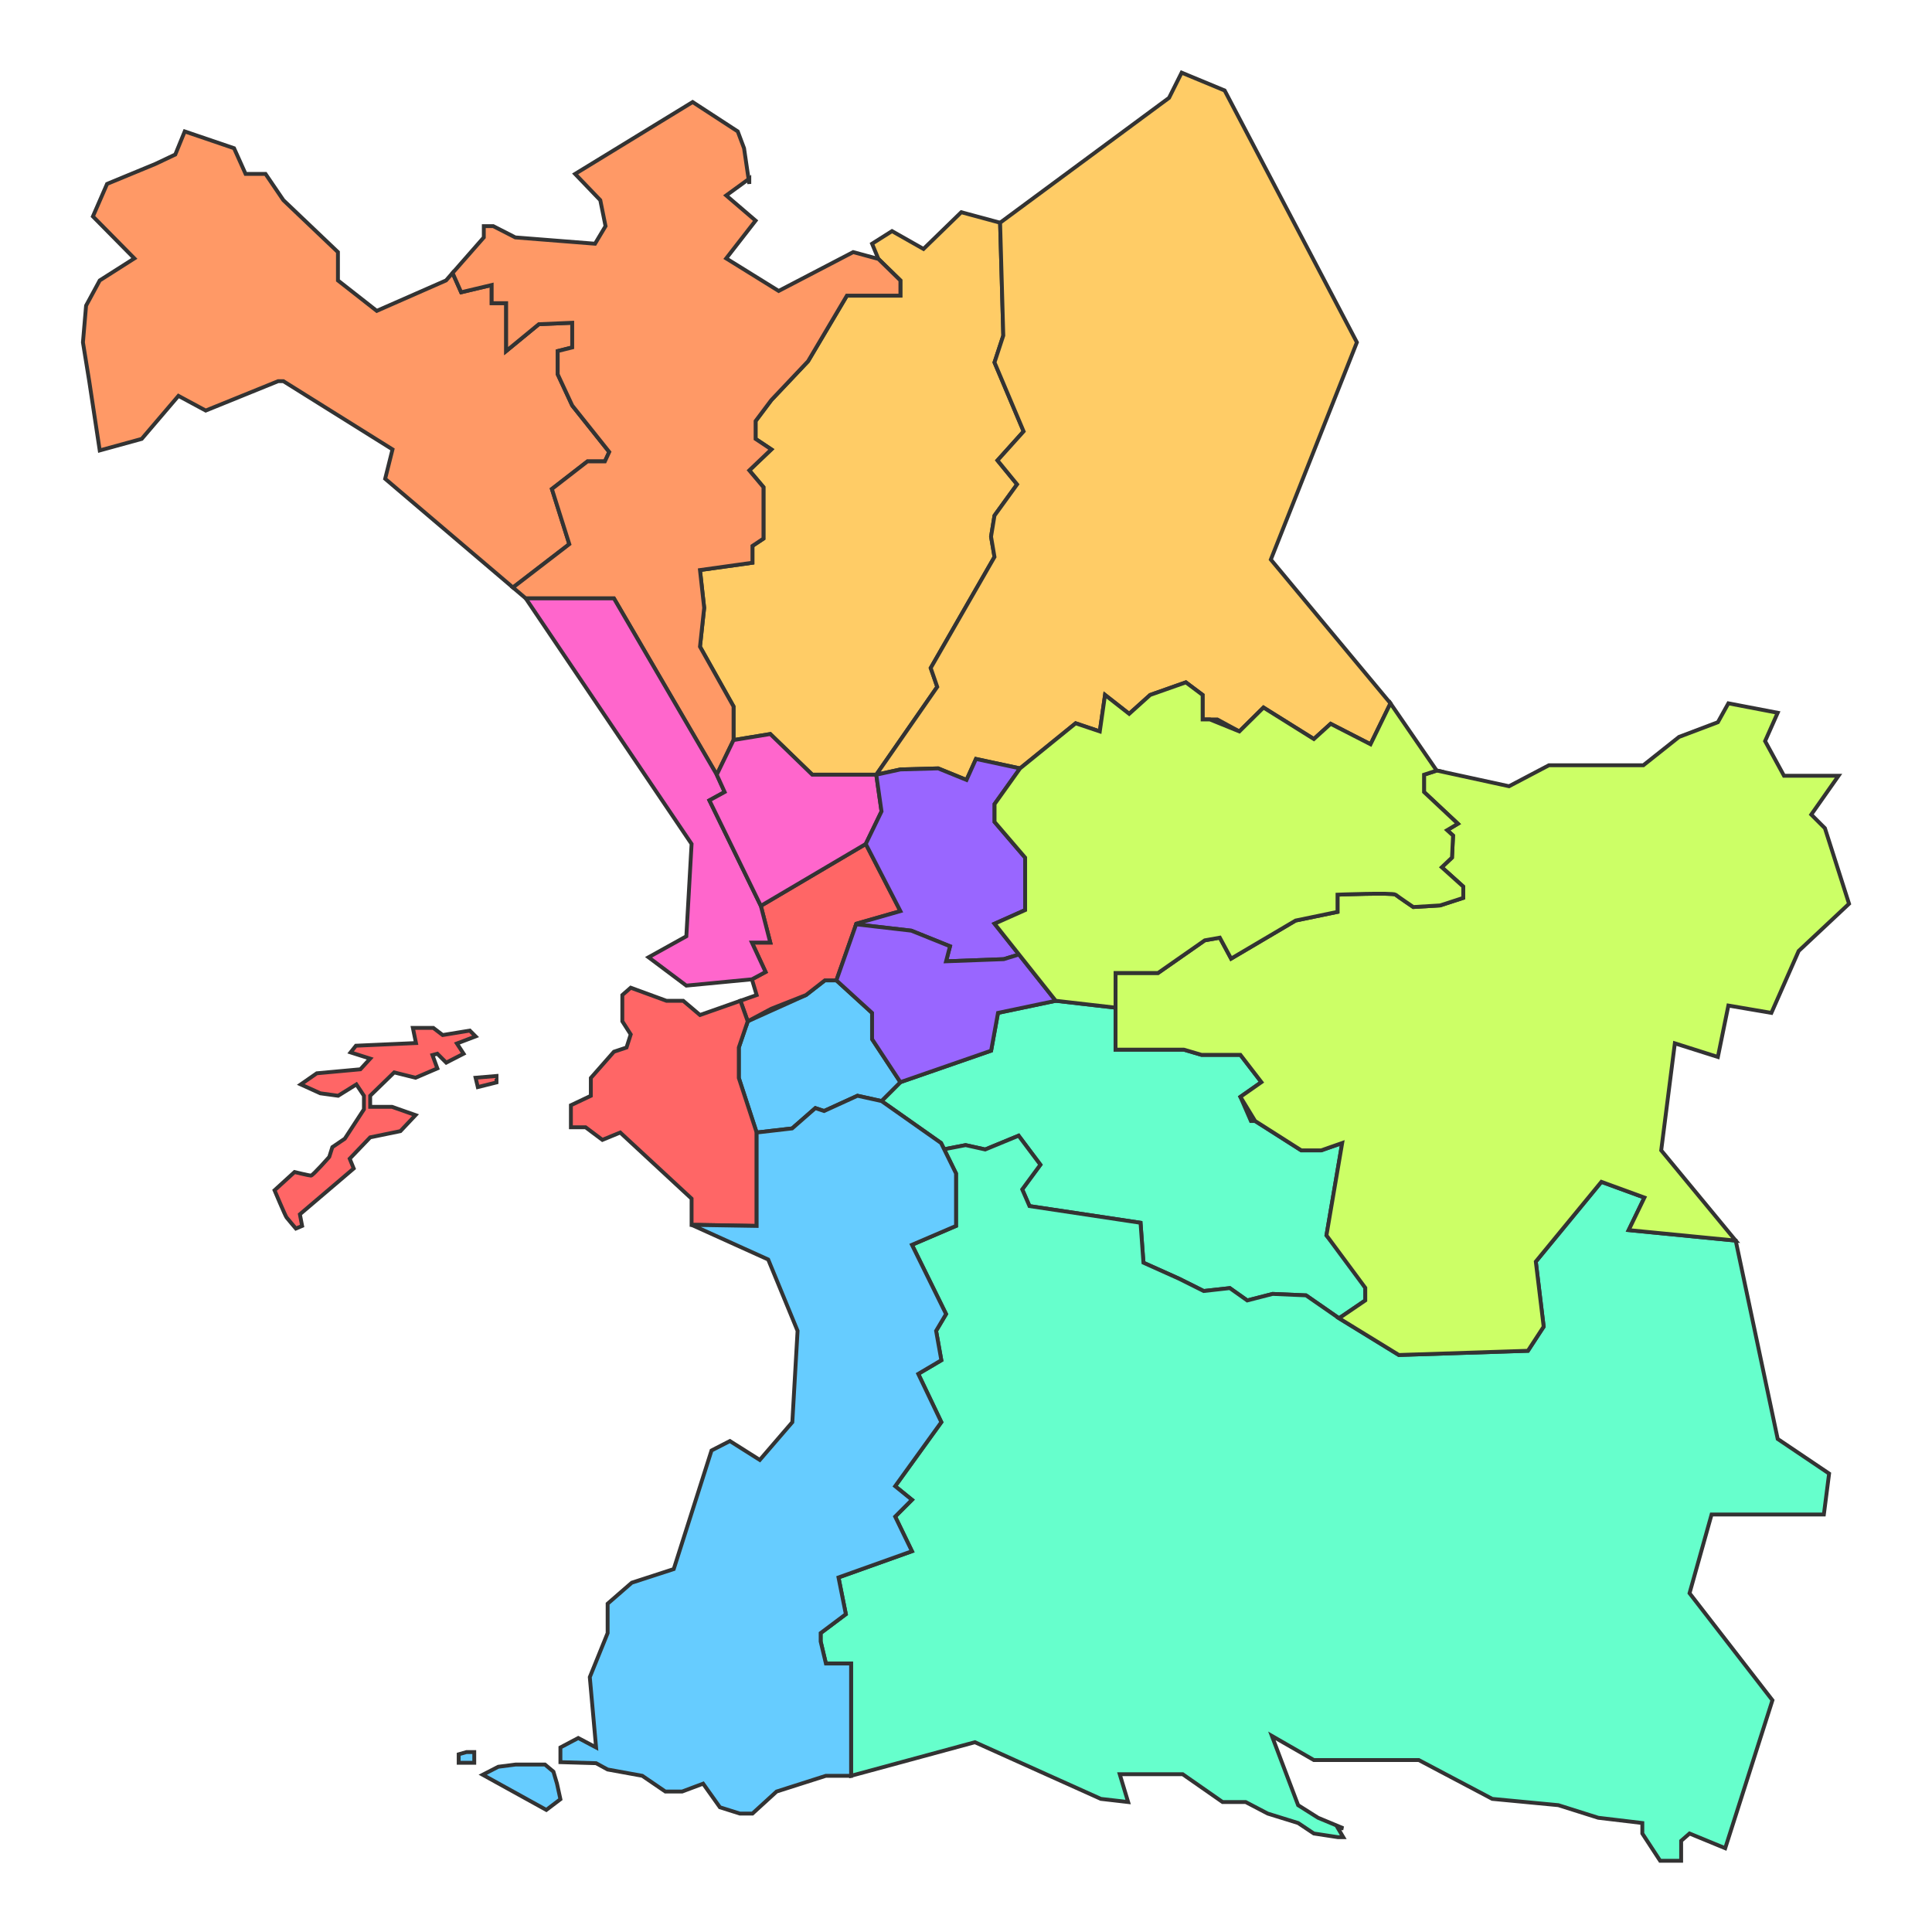
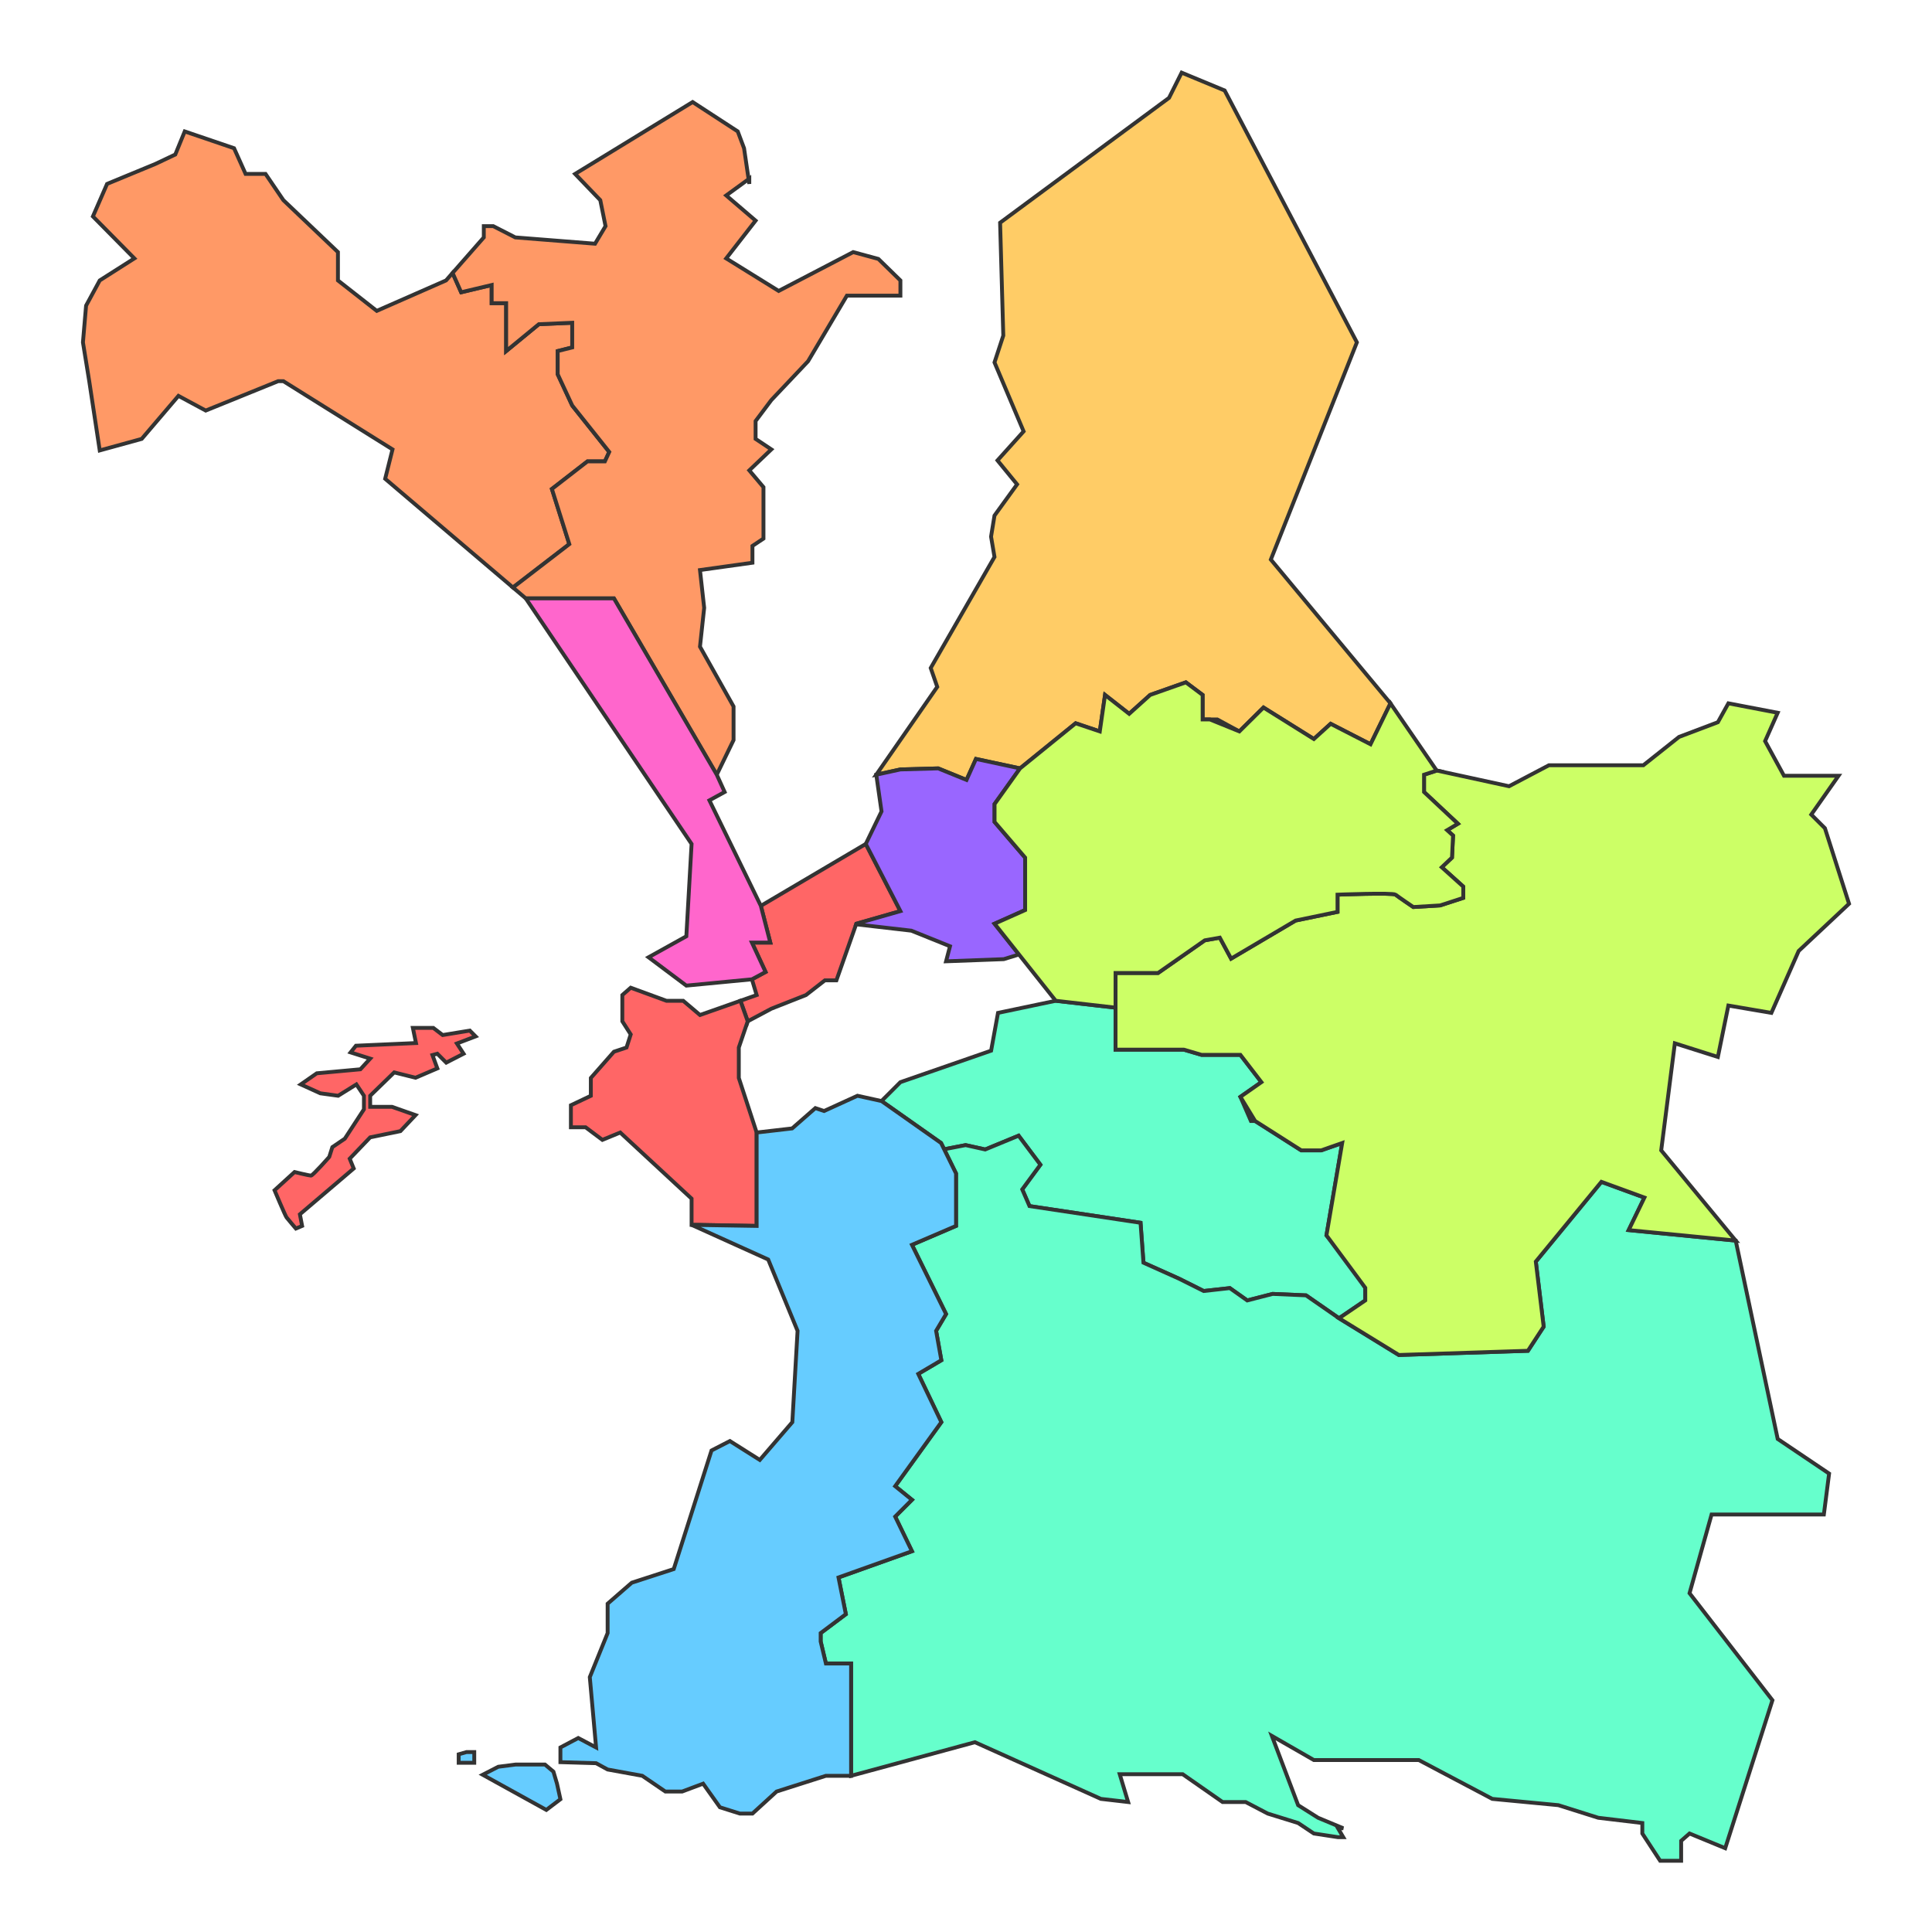
<svg xmlns="http://www.w3.org/2000/svg" version="1.1" id="Calque_1" x="0px" y="0px" width="1000px" height="1000px" viewBox="0 0 1000 1000" enable-background="new 0 0 1000 1000" xml:space="preserve">
-   <polygon fill="#FFCC66" stroke="#333333" stroke-width="2" points="481.734,345.755 514.749,288.275 512.967,277.756   514.749,266.861 526.44,250.707 516.297,238.309 529.822,223.281 514.749,187.591 519.303,173.691 517.649,115.278 497.553,109.847   478,128.857 461.705,119.624 451.385,126.142 454.643,134.02 466.049,145.155 466.049,153.03 438.348,153.03 418.251,186.979   399.241,207.075 391.094,217.938 391.094,227.172 399.241,232.604 387.835,243.466 395.167,252.157 395.167,278.771   389.464,282.573 389.464,291.264 362.307,295.066 364.479,314.62 362.307,334.716 379.688,365.676 379.688,383.057 398.699,379.931   420.426,400.981 453.558,400.981 485.115,355.523 " />
  <polygon fill="#FFCC66" stroke="#333333" stroke-width="2" points="657.783,289.631 702.322,177.198 633.885,46.841 611.615,37.607   605.098,50.643 517.649,115.278 519.303,173.691 514.749,187.591 529.822,223.281 516.297,238.309 526.44,250.707 514.749,266.861   512.967,277.756 514.749,288.275 481.734,345.755 485.115,355.523 453.558,400.981 466.049,398.262 485.604,397.719   500.269,403.694 505.158,392.831 527.97,397.719 556.757,374.363 569.25,378.573 571.966,359.698 584.458,369.475 595.321,359.698   613.788,353.181 622.479,359.698 622.479,372.395 630.083,372.395 641.489,378.573 653.981,366.216 680.053,382.511   688.743,374.635 709.383,385.227 719.703,364.043 " />
  <polygon fill="#CCCCCC" stroke="#333333" stroke-width="2" points="387.835,92.47 387.474,92.732 387.835,95.185 " />
  <polygon fill="#FF9966" stroke="#333333" stroke-width="2" points="285.66,253.091 304.069,238.815 313.085,238.815   315.339,233.931 296.179,209.888 288.666,193.733 288.666,181.711 296.179,179.833 296.179,167.06 278.898,167.811 261.992,181.711   261.992,156.916 254.489,156.916 254.489,147.523 238.699,151.281 234.258,141.287 230.861,145.155 195.013,160.906   174.917,145.155 174.917,130.489 146.672,103.604 137.439,90.024 127.119,90.024 121.144,76.717 95.616,68.027 90.728,79.976   80.408,84.865 55.423,95.185 48.09,112.022 69.544,133.749 51.621,145.155 44.56,158.19 42.93,177.201 46.189,197.297   51.621,233.146 73.348,227.172 92.359,204.902 106.481,212.507 143.958,197.297 146.672,197.297 203.162,232.604 199.36,247.812   265.504,304.083 294.677,281.644 " />
  <polygon fill="#FF9966" stroke="#333333" stroke-width="2" points="454.643,134.02 441.607,130.489 403.043,150.587   375.886,133.749 391.094,114.196 375.886,101.16 387.474,92.732 385.119,76.717 381.86,68.027 358.504,52.819 297.671,90.024   310.707,103.604 313.423,117.046 307.991,126.145 266.711,122.885 255.306,117.046 250.417,117.046 250.417,122.885   234.258,141.287 238.699,151.281 254.489,147.523 254.489,156.916 261.992,156.916 261.992,181.711 278.898,167.811 296.179,167.06   296.179,179.833 288.666,181.711 288.666,193.733 296.179,209.888 315.339,233.931 313.085,238.815 304.069,238.815 285.66,253.091   294.677,281.644 265.504,304.083 272.143,309.731 277.032,309.731 317.768,309.731 370.997,400.981 379.688,383.057   379.688,365.676 362.307,334.716 364.479,314.62 362.307,295.066 389.464,291.264 389.464,282.573 395.167,278.771 395.167,252.157   387.835,243.466 399.241,232.604 391.094,227.172 391.094,217.938 399.241,207.075 418.251,186.979 438.348,153.03 466.049,153.03   466.049,145.155 " />
  <polygon fill="#66FFCC" stroke="#333333" stroke-width="2" points="509.944,594.965 527.226,587.827 538.497,602.854   529.104,615.628 532.861,624.269 590.341,632.909 591.844,653.572 610.253,661.837 623.026,668.224 636.551,666.721   645.567,673.107 658.716,669.727 675.998,670.478 693.09,682.333 706.669,673.1 706.669,666.582 699.608,655.176 686.572,639.424   694.72,591.627 683.856,595.429 673.537,595.429 649.638,580.221 647.465,580.221 642.034,567.729 652.896,560.124 642.034,546.002   621.938,546.002 612.703,543.286 577.398,543.286 577.398,521.56 546.438,518 516.564,524.275 513,543.829 466.049,560.124   456.274,569.9 487.099,591.626 488.688,594.861 499.801,592.711 " />
  <polygon fill="#66FFCC" stroke="#333333" stroke-width="2" points="944.027,783.904 946.743,762.721 920.129,744.797   898.402,642.14 843.001,636.709 851.148,619.871 828.879,611.724 794.932,653.003 799.005,686.679 790.857,699.171 724.05,701.344   693.09,682.333 675.998,670.478 658.716,669.727 645.567,673.107 636.551,666.721 623.026,668.224 610.253,661.837 591.844,653.572   590.341,632.909 532.861,624.269 529.104,615.628 538.497,602.854 527.226,587.827 509.944,594.965 499.801,592.711   488.688,594.861 494.838,607.378 494.838,634.534 472.024,644.312 489.679,680.16 484.519,688.851 487.233,704.059 475.283,711.12   487.233,736.105 463.334,769.238 472.024,776.299 463.334,784.989 472.024,802.913 434.004,816.492 437.806,835.503 424.77,845.279   424.77,849.625 427.486,861.031 440.521,861.031 440.521,919.148 504.617,901.769 569.796,931.098 583.918,932.727 579.572,918.334   612.161,918.334 632.802,932.727 644.751,932.727 656.157,938.702 671.908,943.591 680.056,949.021 692.548,950.924   695.264,950.924 692.548,946.307 695.264,946.307 682.229,940.875 671.908,934.356 658.33,898.509 680.056,911.001 710.473,911.001   734.371,911.001 772.392,931.098 806.61,934.356 827.25,940.875 850.062,943.591 850.062,949.021 859.297,963.145 870.159,963.145   870.159,952.824 874.504,949.021 892.972,956.626 917.413,880.042 874.504,824.641 885.91,783.904 " />
-   <polygon fill="#66CCFF" stroke="#333333" stroke-width="2" points="422.034,573.551 426.542,575.054 443.824,567.164 456.274,569.9   466.049,560.124 451.386,537.854 451.386,524.275 432.918,507.438 426.944,507.438 417.167,515.041 387.022,528.62 382.405,542.198   382.405,557.95 391.639,586.194 410.012,584.069 " />
  <polygon fill="#FF6666" stroke="#333333" stroke-width="2" points="448.126,436.826 393.812,468.872 398.699,487.882   389.193,487.882 396.255,503.09 389.193,506.893 391.639,515.041 383.229,518 387.019,528.63 387.022,528.62 399.243,522.102   417.167,515.041 426.944,507.438 432.918,507.438 443.238,478.106 466.049,471.588 " />
  <polygon fill="#FF66CC" stroke="#333333" stroke-width="2" points="375.074,409.941 370.997,400.981 317.768,309.731   272.143,309.731 357.963,436.826 355.248,484.623 335.694,495.486 355.248,510.151 389.193,506.893 396.255,503.09 389.193,487.882   396.255,487.882 398.699,487.882 393.812,468.872 367.184,414.26 " />
-   <polygon fill="#FF66CC" stroke="#333333" stroke-width="2" points="456.274,419.988 453.558,400.981 420.426,400.981   398.699,379.931 379.688,383.057 370.997,400.981 375.074,409.941 367.184,414.26 393.812,468.872 448.126,436.826 " />
  <polygon fill="#9966FF" stroke="#333333" stroke-width="2" points="491.723,489.782 489.678,497.571 519.553,496.458   527.426,494.041 514.782,478.107 530.61,471.046 530.61,443.889 514.782,425.421 514.782,416.188 527.97,397.719 505.158,392.831   500.269,403.694 485.604,397.719 466.049,398.262 453.558,400.981 456.274,419.988 448.126,436.826 466.049,471.588   443.238,478.106 443.129,478.418 471.708,481.715 " />
-   <polygon fill="#9966FF" stroke="#333333" stroke-width="2" points="527.426,494.041 519.553,496.458 489.678,497.571   491.723,489.782 471.708,481.715 443.129,478.418 432.918,507.438 451.386,524.275 451.386,537.854 466.049,560.124 513,543.829   516.564,524.275 546.438,518 " />
  <path fill="#CCFF66" stroke="#333333" stroke-width="2" d="M944.572,428.68l-7.062-7.061l14.122-20.097h-28.244l-9.776-17.923  l6.519-14.666l-25.527-4.89l-5.433,9.778l-20.097,7.604l-18.467,14.666h-48.884l-20.641,10.863l-37.374-8.125l-6.631,2.151v8.96  l17.524,16.419l-5.563,3.338l3.061,2.781l-0.557,11.405l-5.285,5.007l11.127,10.014v5.841l-11.962,3.895l-13.908,0.834  c0,0-7.788-5.285-9.179-6.398s-30.042,0-30.042,0v8.901l-21.697,4.498l-33.379,19.702l-5.842-10.848l-7.789,1.391l-24.2,16.903  h-21.975l-0.014,17.935v21.727h35.305l9.234,2.716h20.097l10.862,14.122l-10.862,7.604l7.604,12.492l23.899,15.208h10.319  l10.863-3.802l-8.147,47.797l20.097,27.158v6.518l-13.579,9.233l30.96,19.011l66.808-2.173l8.147-12.492l-4.073-33.676  l33.947-41.279l22.27,8.147l-8.147,16.838l55.401,5.431l-38.562-46.711l7.061-55.402l22.27,7.062l5.433-26.614l22.268,3.802  l14.122-32.047l26.071-24.44L944.572,428.68z" />
  <path fill="#CCFF66" stroke="#333333" stroke-width="2" d="M599.387,503.625l24.2-16.903l7.789-1.391l5.842,10.848l33.379-19.702  l21.697-4.498v-8.901c0,0,28.651-1.113,30.042,0s9.179,6.398,9.179,6.398l13.908-0.834l11.962-3.895v-5.841l-11.127-10.014  l5.285-5.007l0.557-11.405l-3.061-2.781l5.563-3.338l-17.524-16.419v-8.96l6.631-2.151l-0.104-0.022l-23.902-34.764l-10.32,21.184  l-20.64-10.592l-8.69,7.876l-26.071-16.295l-12.492,12.357l-15.208-6.178h-3.803v-12.697l-8.69-6.517l-18.467,6.517l-10.863,9.777  l-12.492-9.777l-2.716,18.875l-12.493-4.21l-28.787,23.356l-13.188,18.469v9.233l15.828,18.468v27.157l-15.828,7.062L546.438,518  l30.961,3.56l0.014-17.935H599.387z" />
  <g>
    <polygon fill="#FF6666" stroke="#333333" stroke-width="2" points="362.307,525.361 353.618,518 344.928,518 326.46,511.239    322.115,515.041 322.115,528.62 326.46,535.409 324.288,542.198 317.77,544.371 305.82,557.95 305.82,567.184 295.5,572.072    295.5,583.479 303.105,583.479 311.795,589.996 321.029,586.194 357.962,620.413 357.962,633.991 362.307,633.991 391.639,634.534    391.639,586.194 382.405,557.95 382.405,542.198 387.019,528.63 383.229,518  " />
    <path fill="#FF6666" stroke="#333333" stroke-width="2" d="M155.685,561.293l10.13,4.605l9.209,1.266l9.439-5.871l3.914,5.871   v7.022l-9.9,15.195l-6.447,4.374l-1.611,5.065c0,0-8.519,9.67-9.44,9.67s-8.519-1.842-8.519-1.842l-10.36,9.439   c0,0,5.526,13.124,6.216,14.045s4.835,5.756,4.835,5.756l3.223-1.355l-1.151-6.013l27.858-23.714l-2.072-5.065l10.591-11.051   l15.656-3.224l7.828-8.288l-12.202-4.293h-11.282v-5.723l12.433-12.087l11.051,2.763l11.282-4.835l-2.533-6.907l2.533-0.69   l4.604,4.604l8.979-4.604l-3.454-5.296l9.67-3.684l-2.993-2.993l-14.044,2.303l-4.835-3.684h-10.591l1.612,7.828l-31.082,1.381   l-2.763,3.454l10.13,3.223l-5.065,5.525l-22.563,2.072L155.685,561.293z" />
-     <polygon fill="#FF6666" stroke="#333333" stroke-width="2" points="246.167,557.84 247.318,562.675 256.988,560.258    256.988,556.919  " />
  </g>
  <g>
    <polygon fill="#66CCFF" stroke="#333333" stroke-width="2" points="494.838,607.378 487.099,591.626 456.274,569.9    443.824,567.164 426.542,575.054 422.034,573.551 410.012,584.069 391.639,586.194 391.639,634.534 357.962,633.991    397.614,651.916 412.822,688.851 410.106,736.105 393.268,755.658 377.787,745.882 368.282,750.77 348.729,812.146    327.003,819.207 314.51,830.07 314.51,845.279 305.277,868.091 308.535,904.482 299.302,899.594 290.068,904.482 290.068,912.088    308.535,912.631 314.51,915.89 332.434,919.148 344.383,927.296 353.074,927.296 363.938,923.223 372.627,935.443 382.947,938.702    389.465,938.702 401.958,927.296 427.486,919.148 440.521,919.148 440.521,861.031 427.486,861.031 424.77,849.625 424.77,845.279    437.806,835.503 434.004,816.492 472.024,802.913 463.334,784.989 472.024,776.299 463.334,769.238 487.233,736.105    475.283,711.12 487.233,704.059 484.519,688.851 489.679,680.16 472.024,644.312 494.838,634.534  " />
    <polygon fill="#66CCFF" stroke="#333333" stroke-width="2" points="249.849,918.617 282.772,936.806 290.068,931.28    288.298,923.222 286.456,917.006 282.082,913.321 266.886,913.321 257.907,914.473  " />
    <polygon fill="#66CCFF" stroke="#333333" stroke-width="2" points="245.474,906.875 245.474,912.4 237.416,912.4 237.416,908.026    241.445,906.875  " />
  </g>
</svg>